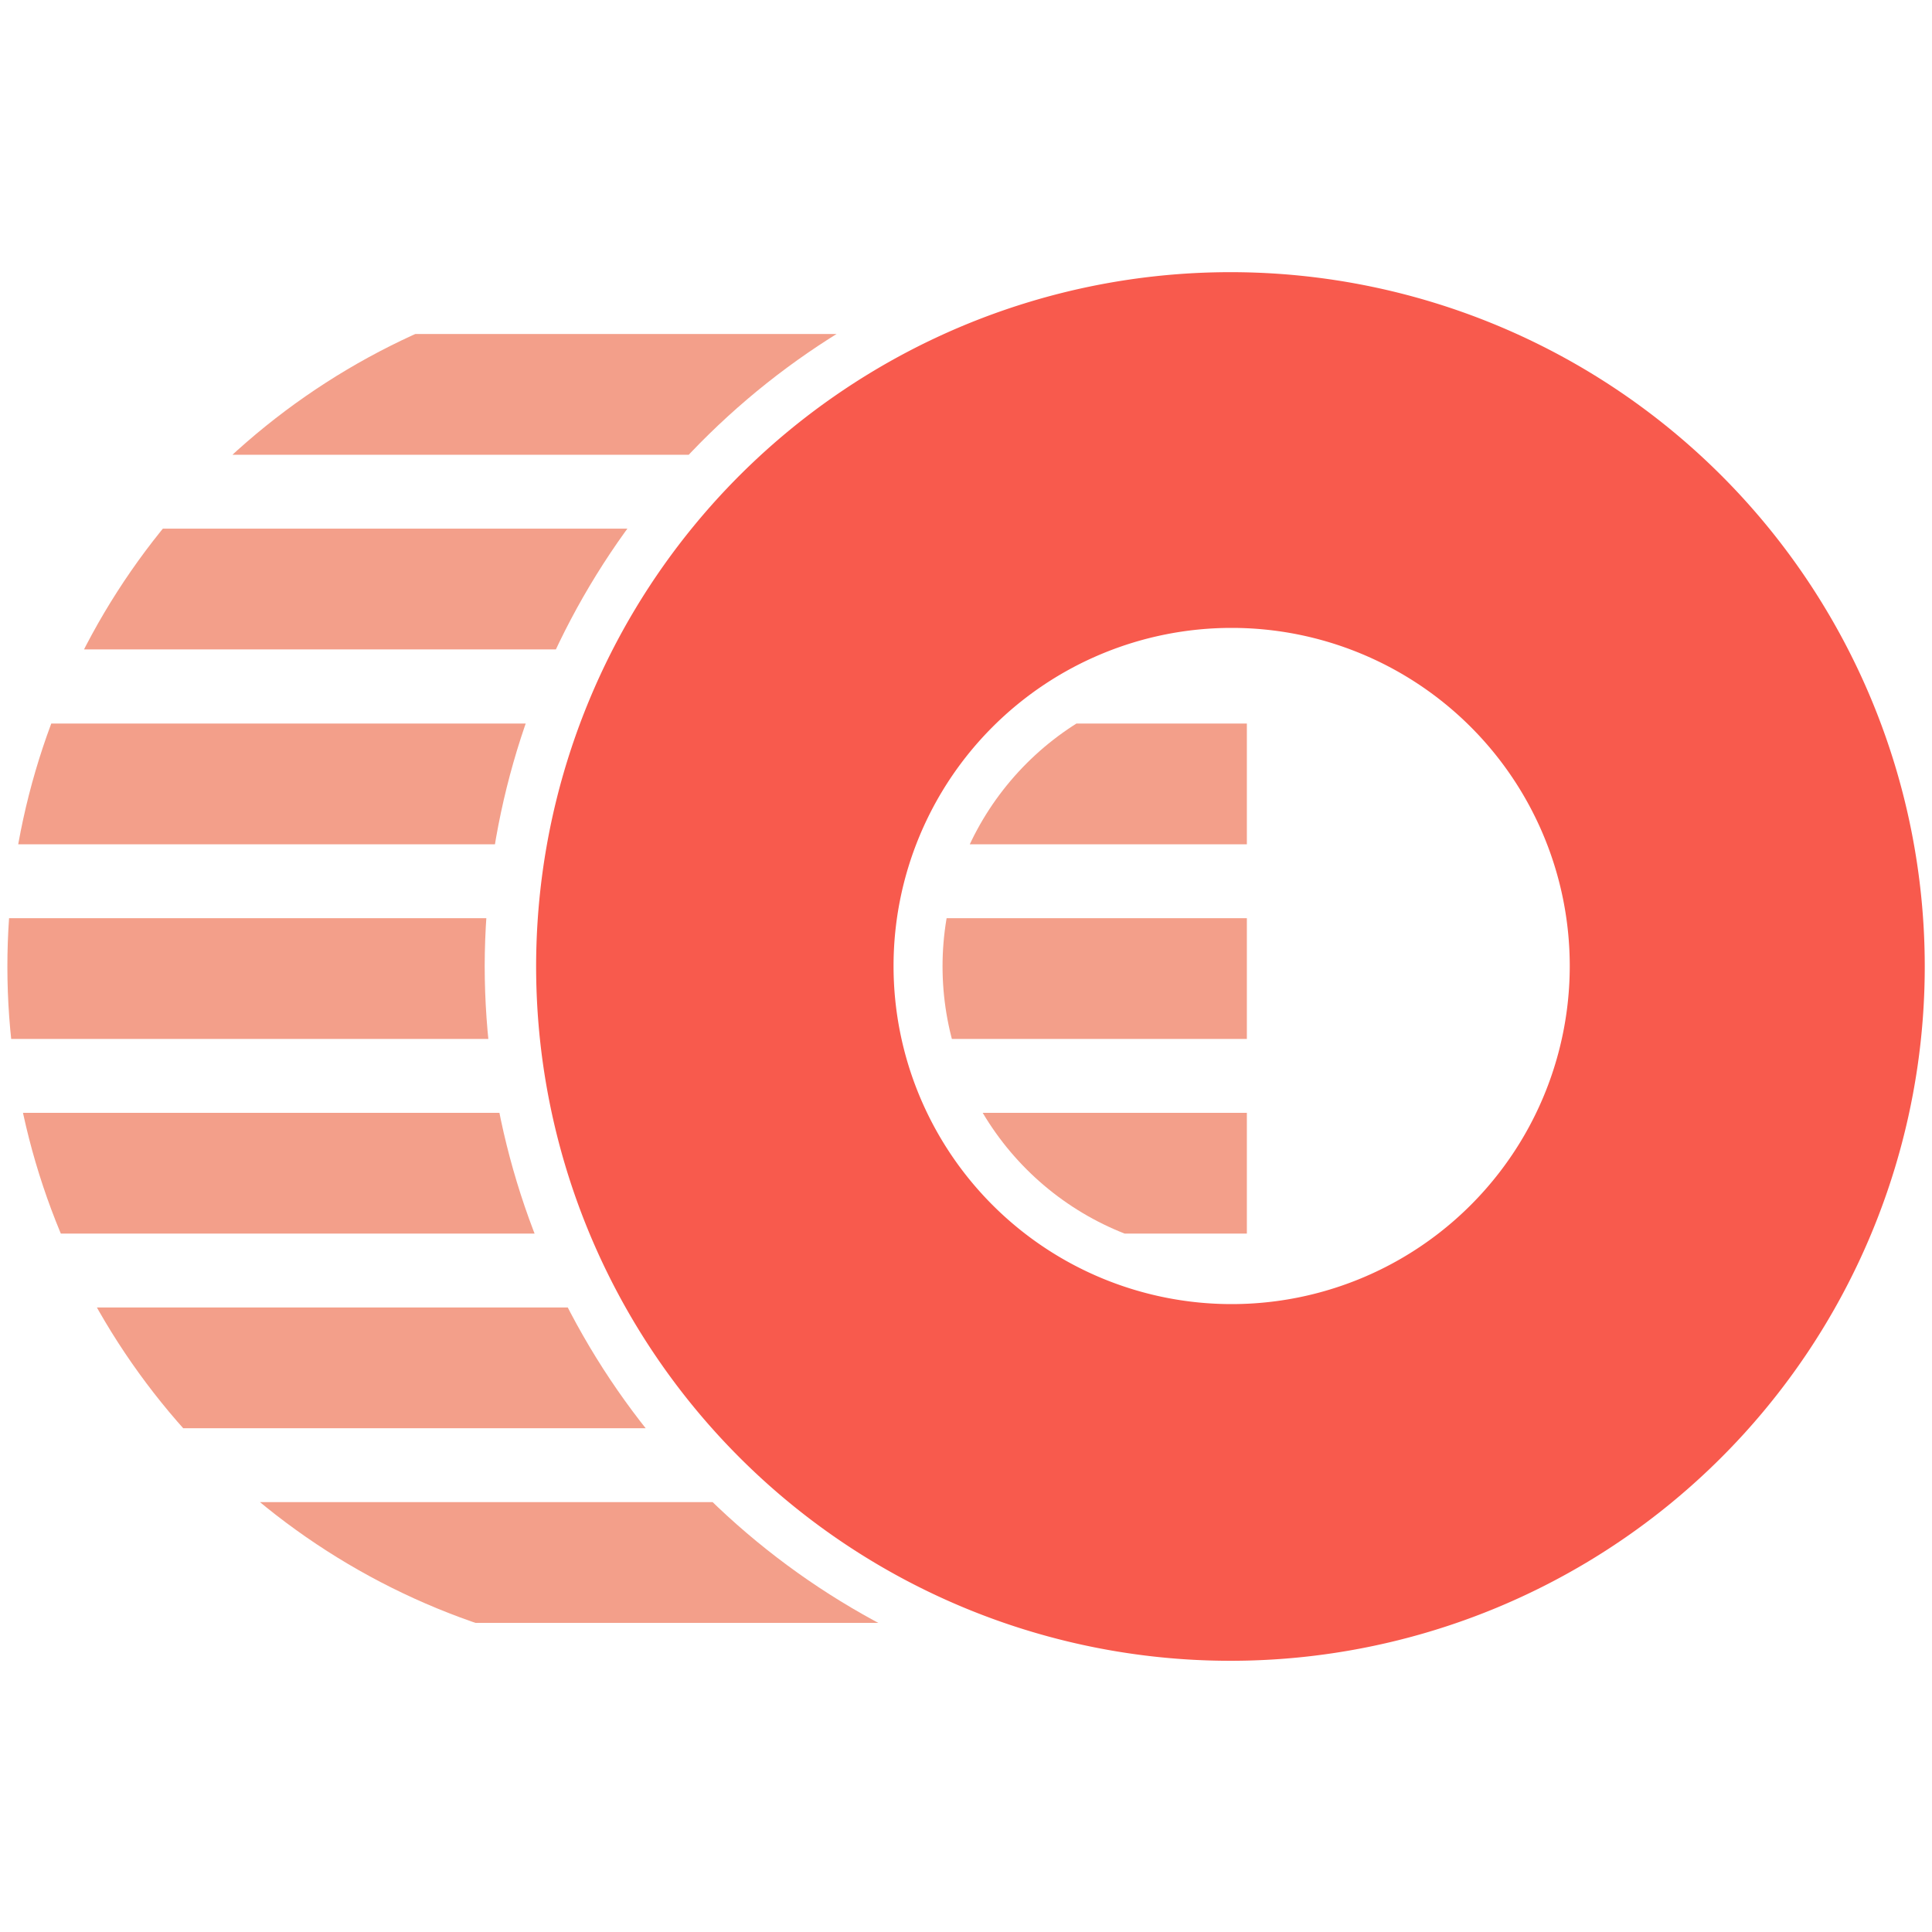
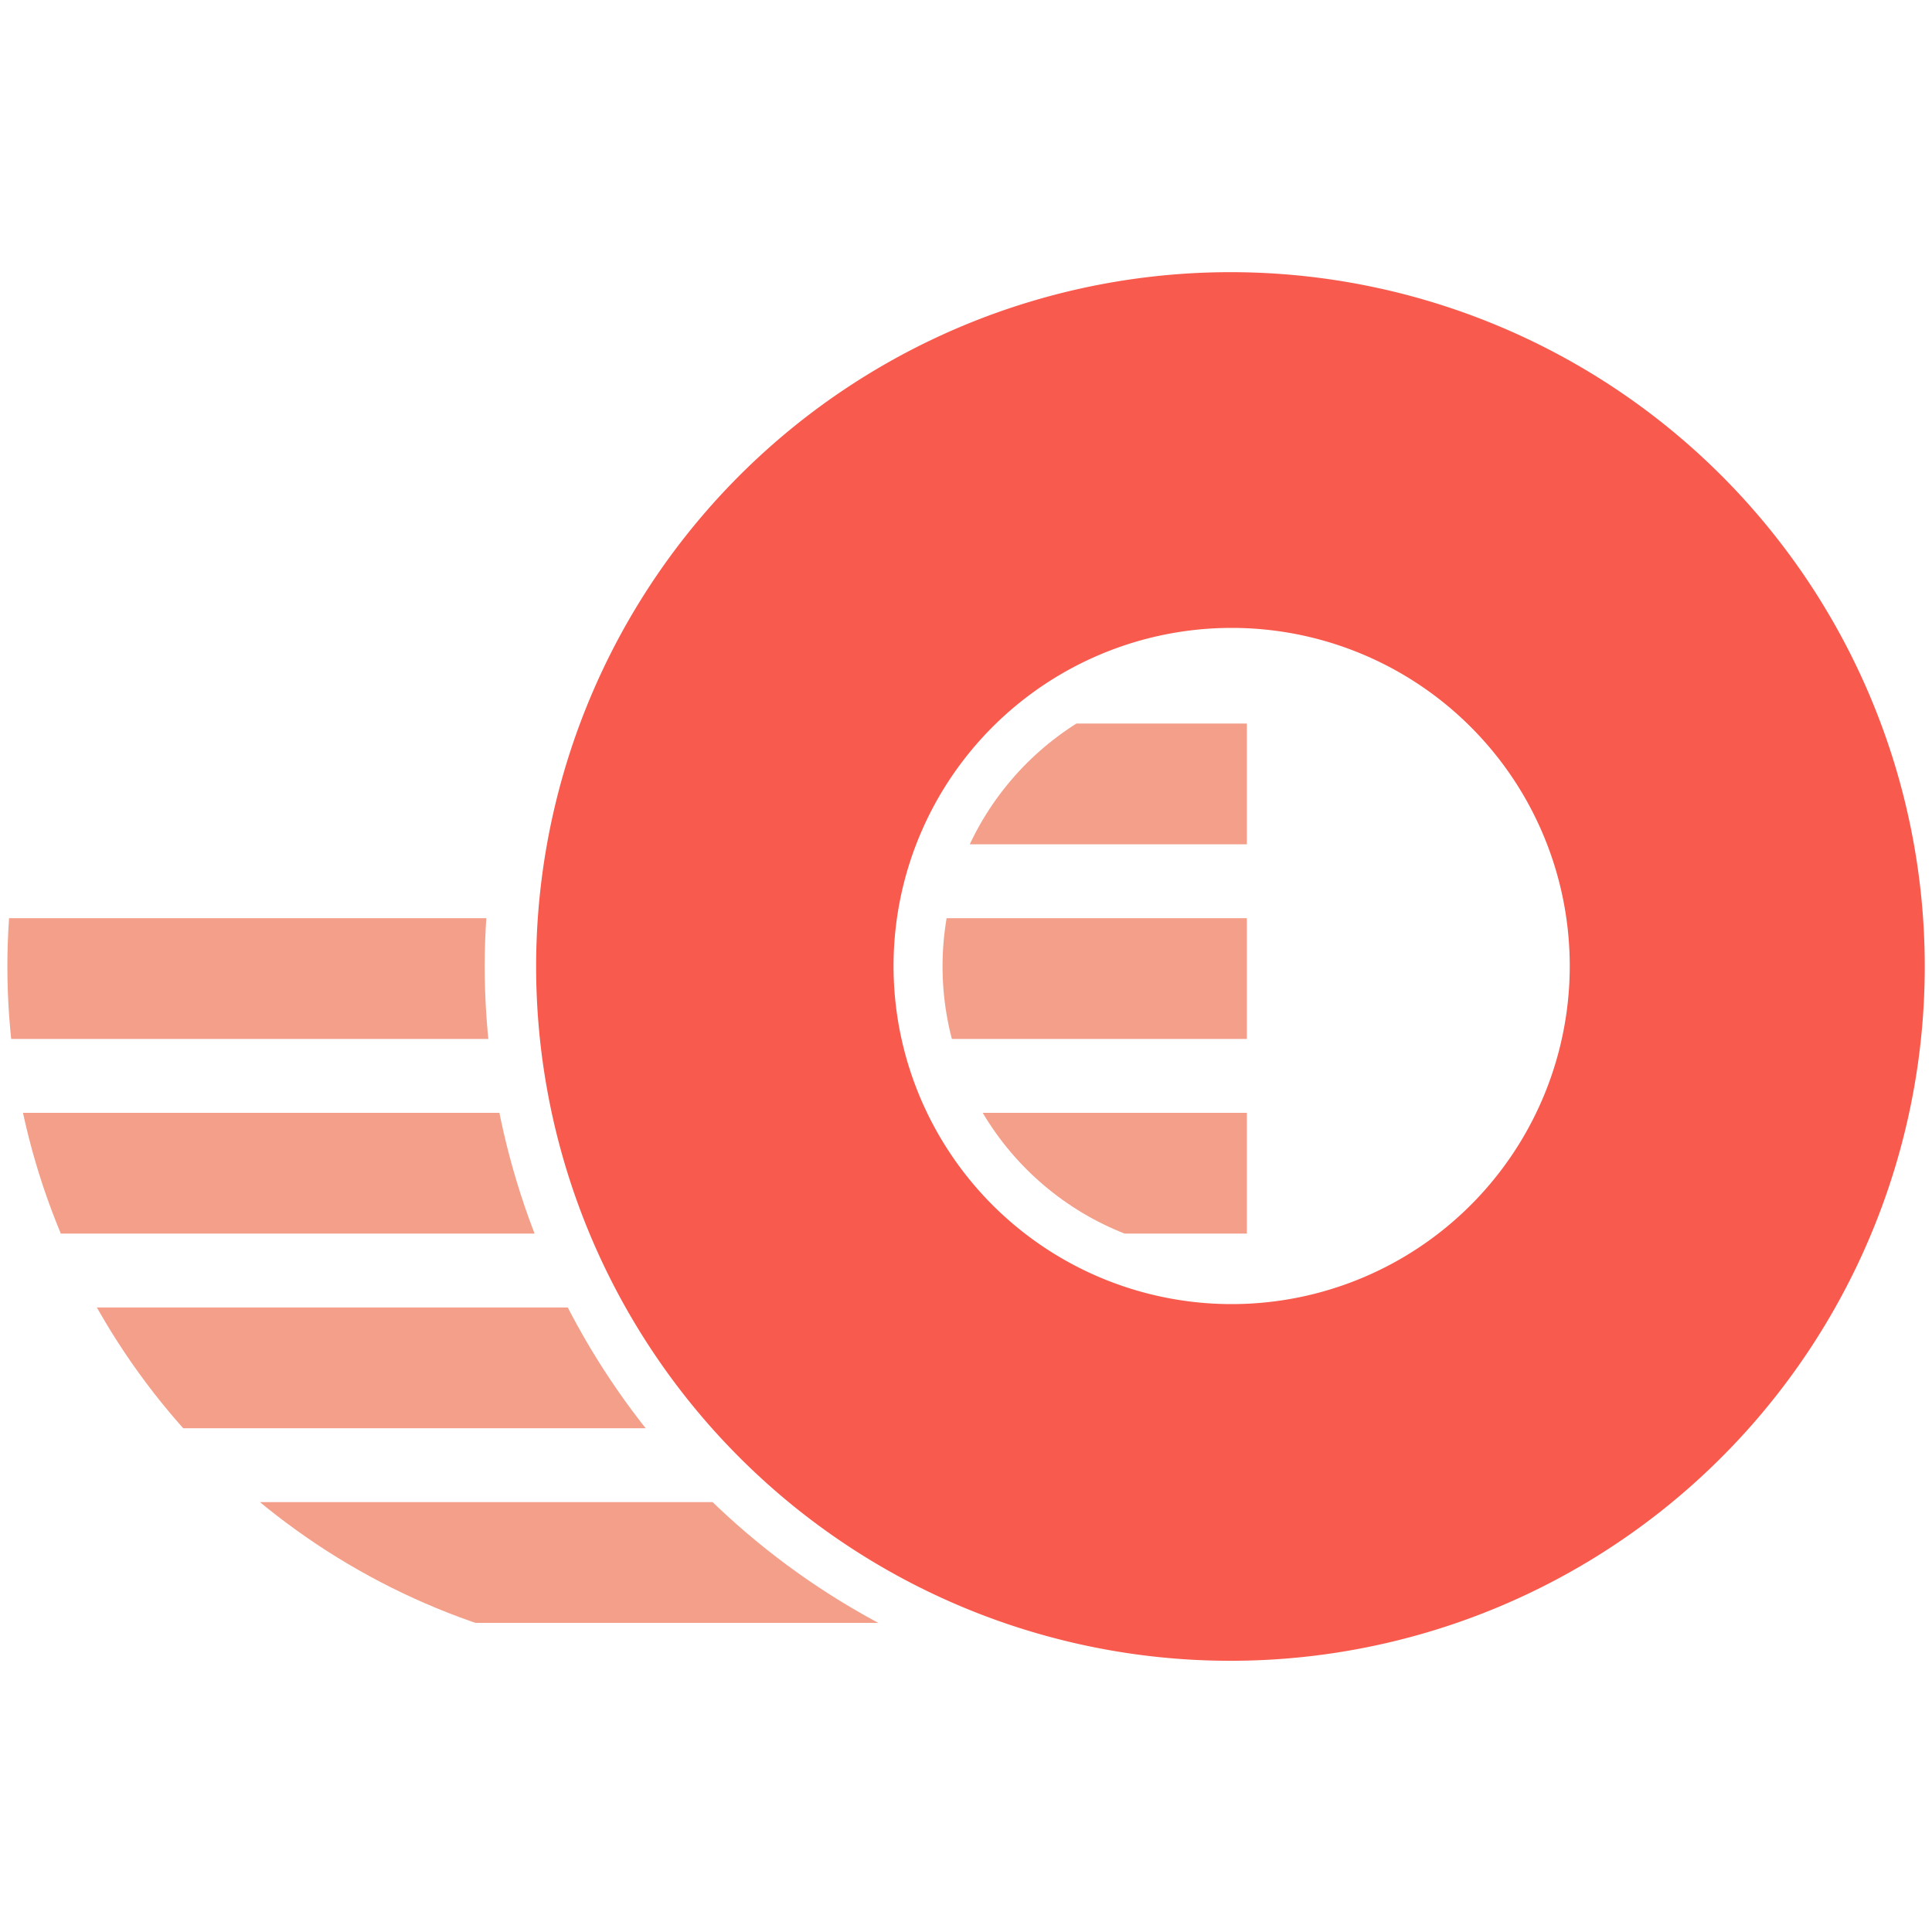
<svg xmlns="http://www.w3.org/2000/svg" id="图层_1" data-name="图层 1" viewBox="0 0 80 80">
  <defs>
    <style>.cls-1{fill:none;}.cls-2{clip-path:url(#clip-path);}.cls-3{fill:#f39f8a;}.cls-4{clip-path:url(#clip-path-2);}.cls-5{fill:#f85a4d;}</style>
    <clipPath id="clip-path">
-       <path class="cls-1" d="M55.68,29.12a11.89,11.89,0,1,0,0,21.79,28.68,28.68,0,0,0,0-21.79Z" />
+       <path class="cls-1" d="M55.68,29.12a11.89,11.89,0,1,0,0,21.79,28.68,28.68,0,0,0,0-21.79" />
    </clipPath>
    <clipPath id="clip-path-2">
      <path class="cls-1" d="M20.07,40A30.9,30.9,0,0,1,37.14,12.43a28.75,28.75,0,1,0-8.06,56.34,28.61,28.61,0,0,0,8.06-1.17A30.89,30.89,0,0,1,20.07,40Z" />
    </clipPath>
  </defs>
  <title>logo_yjkt</title>
  <g class="cls-2">
    <rect class="cls-3" x="-4.67" y="13.83" width="56.3" height="5" />
    <rect class="cls-3" x="-4.67" y="21.89" width="56.3" height="5" />
    <rect class="cls-3" x="-4.67" y="29.96" width="56.3" height="5" />
    <rect class="cls-3" x="-4.67" y="38.02" width="56.3" height="5" />
    <rect class="cls-3" x="-4.67" y="46.08" width="56.3" height="5" />
    <rect class="cls-3" x="-4.67" y="54.14" width="56.3" height="5" />
    <rect class="cls-3" x="-4.67" y="62.2" width="56.3" height="5" />
  </g>
  <g class="cls-4">
-     <rect class="cls-3" x="-4.67" y="13.83" width="56.3" height="5" />
-     <rect class="cls-3" x="-4.67" y="21.89" width="56.3" height="5" />
-     <rect class="cls-3" x="-4.67" y="29.96" width="56.3" height="5" />
    <rect class="cls-3" x="-4.67" y="38.02" width="56.3" height="5" />
    <rect class="cls-3" x="-4.67" y="46.08" width="56.3" height="5" />
    <rect class="cls-3" x="-4.67" y="54.14" width="56.3" height="5" />
    <rect class="cls-3" x="-4.67" y="62.2" width="56.3" height="5" />
  </g>
  <path class="cls-5" d="M51,11.27A28.75,28.75,0,1,0,79.7,40,28.75,28.75,0,0,0,51,11.27ZM51,54A14,14,0,1,1,65,40,14,14,0,0,1,51,54Z" />
</svg>